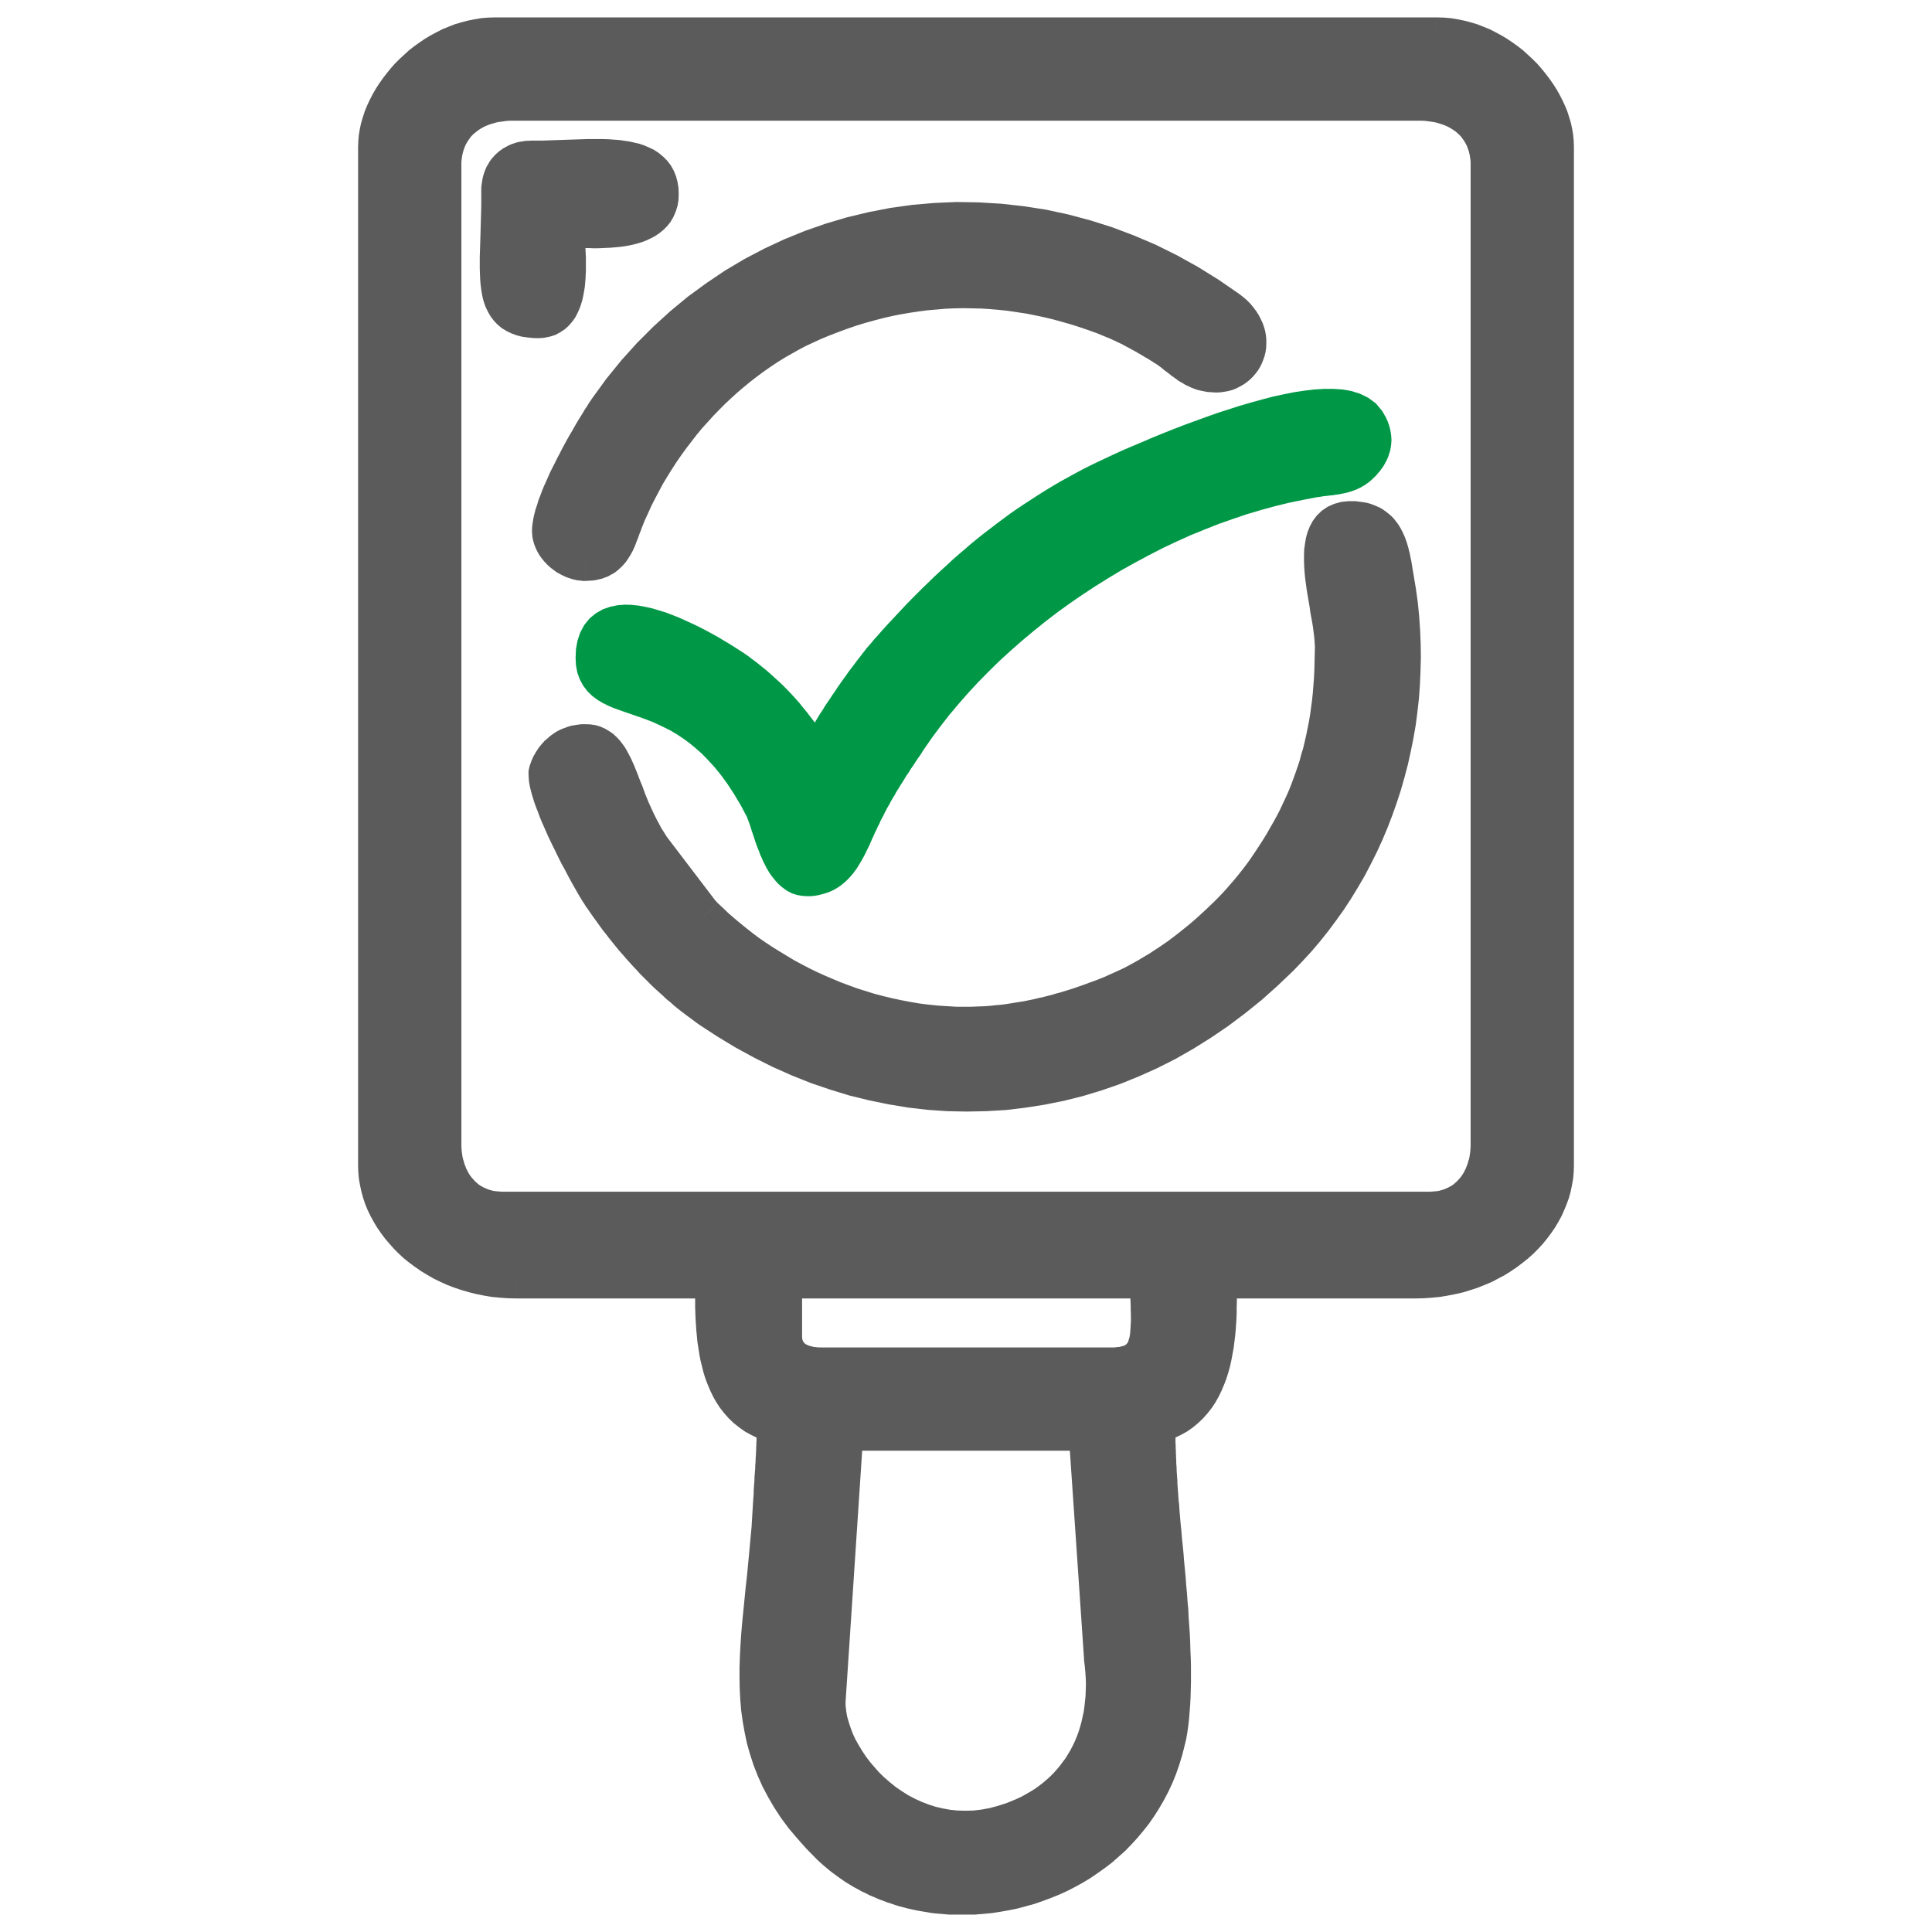
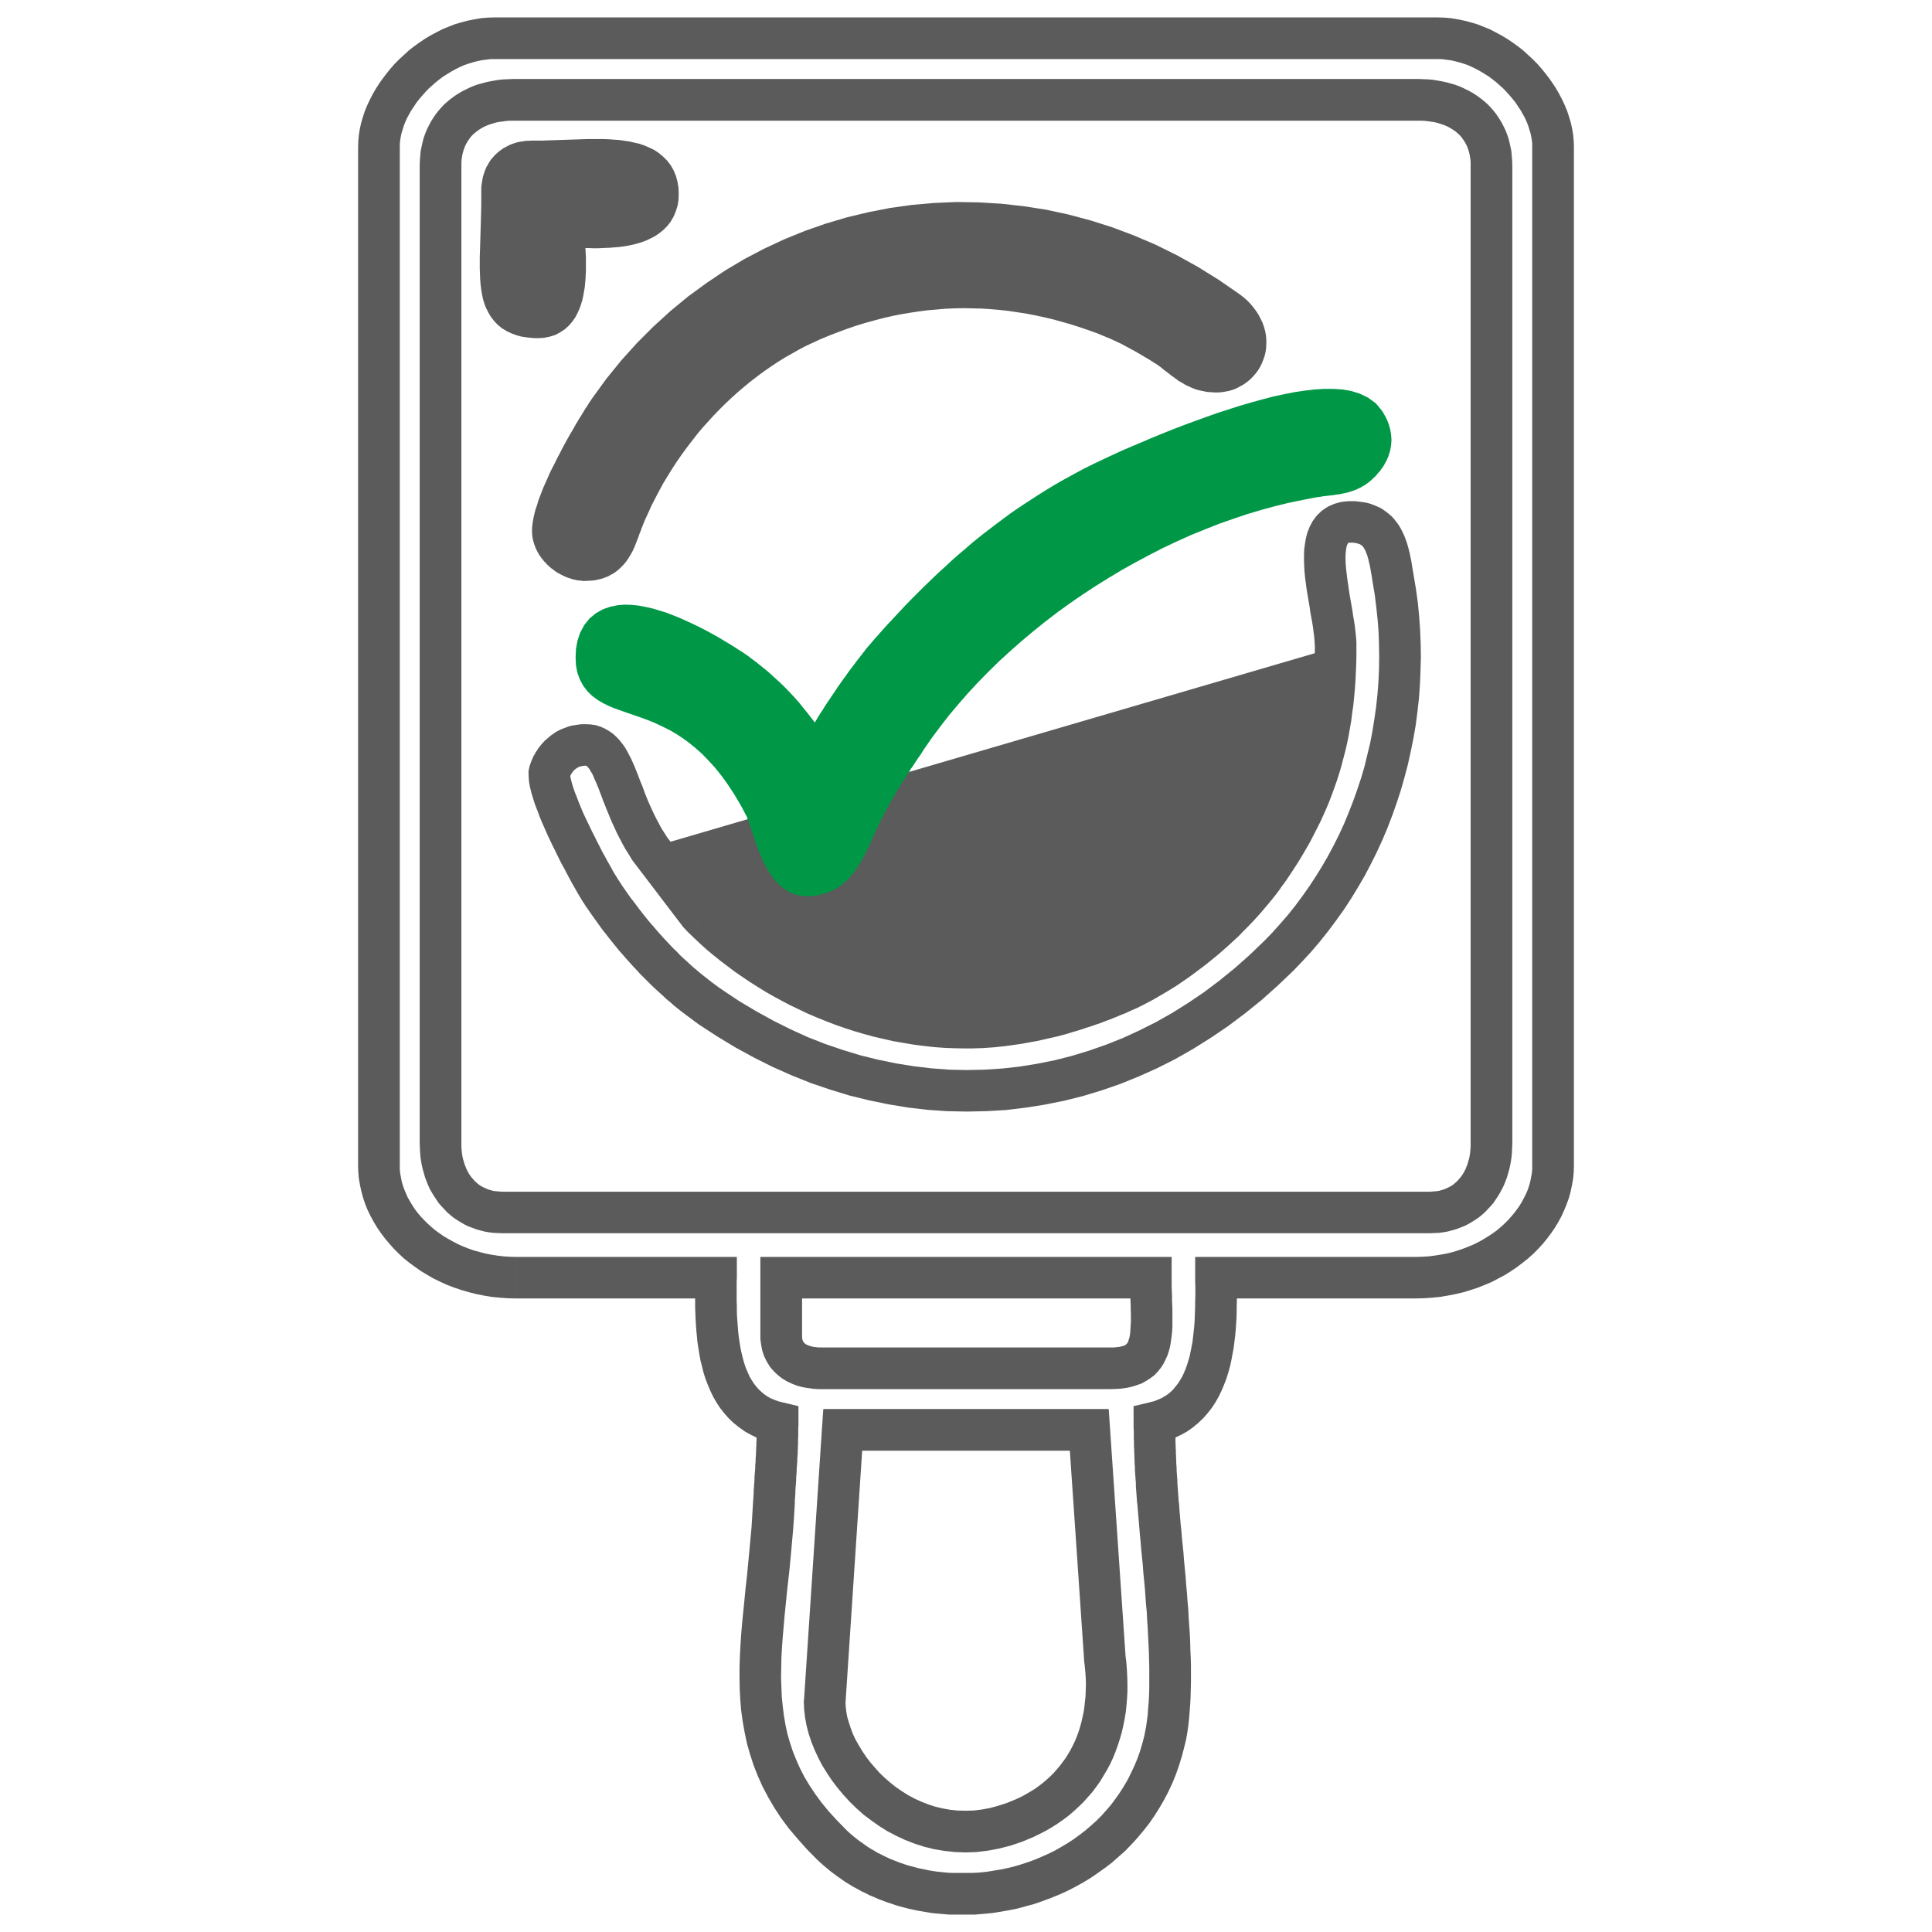
<svg xmlns="http://www.w3.org/2000/svg" xml:space="preserve" width="101mm" height="101mm" style="shape-rendering:geometricPrecision; text-rendering:geometricPrecision; image-rendering:optimizeQuality; fill-rule:evenodd; clip-rule:evenodd" viewBox="0 0 10100 10100">
  <defs>
    <style type="text/css">  .fil2 {fill:#009846} .fil0 {fill:#5B5B5B} .fil3 {fill:#009846;fill-rule:nonzero} .fil1 {fill:#5B5B5B;fill-rule:nonzero}  </style>
  </defs>
  <g id="Слой_x0020_1">
    <g id="_776173328">
      <g>
-         <path class="fil0" d="M4311 8896l95 -1421 1288 0 81 1188c53,385 -99,697 -419,842 -571,258 -1045,-255 -1045,-609zm779 1004l-122 0c-233,-13 -457,-98 -624,-260 -547,-531 -335,-1043 -298,-1786 8,-156 19,-262 19,-417 -344,-80 -322,-520 -322,-758l-1042 0c-420,0 -720,-292 -720,-587l0 -5324c0,-260 287,-568 606,-568l4926 0c319,0 606,308 606,568l0 5324c0,298 -302,587 -720,587l-1042 0c0,237 19,679 -322,758 0,147 8,286 20,435 28,353 104,926 33,1228 -118,501 -558,777 -998,800zm-1006 -2918l0 -303 1932 0c0,272 52,474 -208,474l-1516 0c-118,0 -208,-54 -208,-171zm-1781 -1004l0 -5115c0,-212 161,-341 379,-341l4736 0c218,0 379,129 379,341l0 5115c0,203 -124,360 -322,360l-4850 0c-198,0 -322,-157 -322,-360z" />
        <path id="1" class="fil1" d="M4514 7482l-94 1421 -217 -14 94 -1421 109 -102 108 116zm-217 -14l7 -102 102 0 -109 102zm1397 116l-1288 0 0 -218 1288 0 109 102 -109 116zm0 -218l102 0 7 102 -109 -102zm-27 1305l-81 -1189 217 -14 81 1188 -217 22 0 -7zm0 7l0 -4 0 -3 0 7zm-266 926l-90 -198 0 0 26 -12 24 -13 24 -14 23 -14 21 -15 21 -16 20 -17 19 -17 18 -18 17 -19 16 -19 15 -20 15 -20 13 -21 13 -22 12 -23 11 -23 10 -24 9 -24 8 -26 7 -25 6 -27 6 -27 4 -28 3 -28 3 -29 1 -30 1 -30 -1 -31 -2 -31 -3 -32 -4 -33 216 -29 5 39 3 39 2 38 1 39 0 37 -2 38 -3 36 -4 37 -6 36 -7 35 -8 35 -10 34 -11 34 -12 33 -13 32 -15 32 -16 30 -18 30 -18 30 -20 28 -21 28 -23 26 -23 26 -25 24 -26 24 -27 23 -28 21 -30 21 -30 19 -31 18 -33 17 -33 16 0 0zm-1198 -715l217 14 0 -7 1 25 3 26 5 28 8 28 10 30 11 30 14 30 17 30 18 30 20 30 22 29 24 28 25 28 27 26 29 25 30 24 31 21 33 21 34 18 35 16 36 14 37 12 38 9 39 7 39 4 41 1 42 -1 42 -5 44 -8 44 -12 46 -15 46 -19 90 198 -60 25 -60 20 -59 15 -59 11 -58 7 -57 2 -56 -2 -55 -6 -54 -9 -52 -13 -50 -16 -49 -19 -47 -22 -46 -24 -43 -27 -41 -29 -40 -30 -37 -33 -35 -34 -33 -36 -31 -37 -29 -38 -26 -39 -25 -40 -21 -40 -19 -41 -17 -42 -14 -42 -11 -42 -8 -42 -5 -43 -2 -42 1 -7zm-1 7l0 -4 1 -3 -1 7zm766 895l122 0 0 218 -122 0 -6 0 6 -218zm0 218l-3 0 -3 0 6 0zm-700 -291l152 -156 0 0 13 13 15 13 14 12 15 12 14 11 16 11 15 11 16 11 16 10 16 9 16 10 17 8 17 9 17 8 17 8 18 7 18 7 18 7 18 6 18 6 18 5 19 5 19 5 19 4 19 4 19 4 19 3 19 3 20 2 19 2 20 2 20 1 -12 218 -24 -2 -24 -2 -24 -2 -24 -3 -23 -4 -24 -4 -23 -4 -24 -5 -23 -5 -23 -6 -23 -6 -23 -7 -23 -8 -22 -7 -23 -9 -22 -8 -22 -10 -22 -9 -21 -11 -22 -10 -21 -12 -21 -11 -21 -13 -20 -12 -20 -14 -20 -14 -19 -14 -20 -15 -18 -15 -19 -16 -18 -16 -18 -17 0 0zm-331 -1869l218 10 0 0 -4 71 -5 69 -6 67 -6 67 -6 64 -7 63 -7 62 -6 61 -6 59 -5 58 -5 57 -4 55 -3 54 -1 53 -1 52 2 51 2 50 5 49 6 48 8 47 10 47 13 45 15 46 18 45 20 45 23 45 27 45 30 45 33 45 37 45 42 46 46 47 -152 156 -52 -53 -48 -54 -45 -53 -40 -54 -36 -55 -32 -55 -29 -55 -25 -56 -22 -56 -18 -56 -16 -56 -12 -57 -10 -56 -8 -57 -5 -57 -3 -58 -1 -57 0 -58 2 -58 3 -58 4 -59 5 -59 6 -60 6 -60 6 -61 7 -62 6 -63 6 -63 6 -65 6 -65 4 -66 4 -67 0 0zm103 -306l50 -212 84 106 0 15 -1 15 0 14 0 14 0 14 -1 13 0 14 0 13 -1 13 0 13 -1 13 0 13 -1 13 -1 12 0 13 -1 12 -1 13 -1 12 0 12 -1 13 -1 12 -1 13 0 13 -1 12 -1 13 -1 13 -1 13 0 14 -1 13 -1 14 -1 14 0 14 -218 -10 1 -15 1 -15 1 -14 0 -14 1 -13 1 -14 1 -13 1 -13 0 -13 1 -13 1 -12 1 -13 1 -12 0 -12 1 -12 1 -12 0 -12 1 -12 1 -12 0 -12 1 -13 0 -12 1 -12 0 -12 1 -13 0 -12 0 -13 1 -13 0 -13 0 -13 0 -14 0 -14 84 106zm50 -212l84 20 0 86 -84 -106zm-347 -543l0 -217 109 108 -1 23 0 24 0 25 0 25 0 26 1 26 0 27 1 27 2 27 2 27 2 26 3 27 4 26 4 26 5 25 6 25 6 23 7 23 8 22 9 20 9 20 11 18 11 17 12 15 12 14 14 13 14 12 16 11 17 10 19 8 21 8 23 6 -50 212 -39 -11 -38 -13 -35 -17 -33 -18 -31 -22 -29 -23 -26 -25 -23 -26 -22 -28 -19 -29 -17 -30 -15 -31 -13 -31 -12 -31 -10 -32 -8 -32 -8 -32 -6 -32 -5 -32 -5 -32 -3 -32 -3 -31 -2 -31 -2 -31 -1 -29 -1 -29 0 -29 0 -27 0 -26 0 -25 0 -24 0 -23 109 109zm0 -217l109 0 0 108 -109 -108zm-1042 0l1042 0 0 217 -1042 0 0 0 0 -217zm-829 -479l218 0 0 0 0 21 2 21 4 21 4 21 6 21 7 20 9 21 9 21 12 21 12 20 13 20 15 20 16 19 18 19 18 18 20 18 20 17 22 16 23 16 24 14 25 14 25 13 27 12 28 11 28 10 30 8 30 8 31 6 32 5 33 4 34 2 34 1 0 217 -44 -1 -43 -3 -42 -4 -42 -7 -40 -8 -40 -10 -38 -11 -38 -13 -37 -14 -35 -16 -35 -17 -33 -19 -33 -20 -30 -21 -30 -22 -29 -23 -27 -25 -25 -25 -24 -27 -23 -27 -21 -28 -20 -29 -18 -30 -17 -31 -15 -31 -13 -32 -11 -33 -9 -33 -7 -33 -6 -34 -3 -35 -1 -34 0 0zm218 -5324l0 5324 -218 0 0 -5324 0 0 218 0zm497 -677l0 218 0 0 -23 0 -24 3 -23 3 -23 5 -23 6 -23 7 -23 8 -22 10 -22 11 -22 12 -21 13 -21 13 -20 15 -20 16 -18 16 -19 17 -17 18 -16 18 -16 19 -15 19 -13 20 -13 19 -11 20 -11 20 -9 20 -8 20 -6 20 -6 19 -4 19 -3 18 -2 18 0 17 -218 0 1 -31 3 -32 5 -31 7 -32 9 -30 10 -31 12 -29 14 -30 15 -29 16 -28 18 -28 19 -27 20 -26 21 -26 22 -25 24 -24 25 -23 25 -23 27 -21 28 -20 28 -19 30 -18 30 -16 31 -16 32 -13 33 -13 34 -10 34 -9 35 -7 35 -6 36 -3 36 -1 0 0zm4926 218l-4926 0 0 -218 4926 0 0 0 0 218zm715 459l-218 0 0 0 0 -17 -2 -18 -3 -18 -4 -19 -6 -19 -6 -20 -8 -20 -9 -20 -11 -20 -11 -20 -13 -19 -13 -20 -15 -19 -16 -19 -16 -18 -17 -18 -19 -17 -18 -16 -20 -16 -20 -15 -21 -13 -21 -13 -22 -12 -22 -11 -22 -10 -23 -8 -23 -7 -23 -6 -23 -5 -23 -3 -24 -3 -23 0 0 -218 36 1 36 3 35 6 35 7 34 9 34 10 33 13 32 13 31 16 30 16 30 18 28 19 28 20 27 21 25 23 25 23 24 24 22 25 21 26 20 26 19 27 18 28 16 28 15 29 14 30 12 29 10 31 9 30 7 32 5 31 3 32 1 31 0 0zm-218 5324l0 -5324 218 0 0 5324 0 0 -218 0zm-611 696l0 -217 0 0 34 -1 34 -2 32 -4 32 -5 32 -6 30 -7 29 -9 29 -10 28 -11 26 -11 26 -13 25 -14 24 -15 23 -15 22 -16 20 -17 20 -18 18 -18 17 -19 16 -19 15 -20 14 -20 12 -20 11 -21 10 -20 9 -21 7 -21 6 -22 4 -21 4 -21 2 -21 0 -21 218 0 -1 35 -3 34 -6 34 -7 34 -9 33 -12 33 -13 32 -14 31 -17 31 -18 30 -20 29 -21 28 -23 28 -24 26 -26 26 -27 24 -29 23 -29 22 -31 21 -32 20 -34 18 -34 18 -36 15 -37 15 -37 12 -39 12 -39 9 -41 8 -41 7 -42 4 -43 3 -44 1 0 0zm-1042 -217l1042 0 0 217 -1042 0 -109 -109 109 -108zm-109 108l0 -108 109 0 -109 108zm-104 758l-218 0 84 -106 23 -6 21 -8 18 -8 17 -10 16 -10 14 -12 14 -13 12 -15 12 -15 11 -17 11 -18 9 -19 9 -21 8 -22 7 -23 7 -23 5 -25 5 -25 5 -26 3 -26 3 -27 3 -27 2 -27 1 -27 1 -26 1 -27 0 -26 1 -26 0 -25 0 -25 -1 -24 0 -23 218 0 0 23 0 24 0 25 0 26 0 28 -1 28 0 29 -1 30 -2 30 -2 31 -3 31 -4 32 -4 32 -6 32 -6 32 -7 32 -9 32 -10 32 -12 31 -13 31 -15 31 -17 30 -19 29 -22 28 -23 26 -26 25 -29 24 -30 21 -33 18 -36 17 -37 13 -39 11 84 -106zm-218 0l0 -86 84 -20 -84 106zm238 426l-217 18 0 0 -1 -15 -2 -14 -1 -14 -1 -14 -1 -13 -1 -14 -1 -14 -1 -14 0 -14 -1 -14 -1 -13 -1 -14 -1 -14 -1 -14 0 -13 -1 -14 -1 -14 0 -13 -1 -14 0 -14 -1 -14 0 -14 -1 -13 0 -14 0 -14 -1 -14 0 -14 0 -14 0 -14 -1 -14 0 -14 0 -14 218 0 0 13 0 14 0 13 0 13 0 14 1 13 0 13 0 13 1 13 0 14 1 13 0 13 1 13 0 13 1 13 0 13 1 14 1 13 0 13 1 13 1 13 1 14 1 13 0 13 1 14 1 13 1 14 1 13 1 14 1 14 1 13 2 14 0 0zm29 1262l-211 -50 0 0 5 -25 5 -27 4 -29 4 -30 2 -32 3 -34 2 -35 1 -35 0 -37 0 -38 0 -39 -1 -39 -1 -40 -2 -41 -2 -41 -2 -41 -3 -42 -2 -42 -4 -41 -3 -42 -3 -42 -4 -41 -4 -41 -3 -41 -4 -40 -4 -39 -3 -39 -4 -38 -3 -38 -3 -36 -3 -35 -3 -34 217 -18 2 33 3 35 3 36 4 37 3 38 4 38 4 40 3 40 4 41 4 42 3 42 4 42 3 43 4 43 2 43 3 43 3 43 2 42 1 43 2 42 1 42 0 41 0 41 -1 40 -1 39 -2 39 -3 38 -3 37 -4 36 -5 35 -6 35 -8 33 0 0zm-1103 884l0 -218 -5 0 37 -2 37 -4 37 -6 37 -6 37 -8 37 -9 36 -11 36 -12 35 -13 35 -15 34 -15 34 -17 33 -19 32 -19 32 -21 30 -22 30 -23 29 -25 28 -25 27 -27 25 -28 25 -29 23 -31 22 -31 21 -33 20 -34 18 -36 17 -36 16 -38 14 -39 12 -40 11 -42 211 50 -13 51 -15 49 -17 49 -19 47 -21 45 -23 44 -25 43 -26 41 -27 39 -30 38 -30 36 -32 35 -33 34 -35 31 -35 31 -37 28 -38 27 -38 26 -40 24 -40 22 -41 21 -42 19 -42 17 -43 16 -43 15 -44 12 -44 12 -44 9 -45 8 -45 7 -45 4 -45 4 -6 0zm6 0l-3 0 -3 0 6 0zm-903 -3330l0 303 -218 0 0 -303 109 -108 109 108zm-218 0l0 -108 109 0 -109 108zm2041 109l-1932 0 0 -217 1932 0 109 108 -109 109zm0 -217l109 0 0 108 -109 -108zm-208 691l0 -218 0 0 18 0 15 -2 13 -1 10 -3 9 -2 6 -2 4 -3 3 -2 2 -2 2 -2 2 -2 2 -3 3 -4 2 -6 2 -8 3 -8 2 -11 2 -12 1 -14 1 -15 1 -16 1 -18 0 -19 0 -19 -1 -21 0 -22 -1 -23 -1 -23 0 -24 -1 -25 0 -26 -1 -27 218 0 0 24 0 24 1 24 1 24 0 23 1 23 1 23 0 23 0 22 0 22 0 22 -1 22 -2 22 -3 22 -3 22 -4 22 -6 22 -7 21 -10 22 -11 22 -13 20 -16 20 -18 19 -21 16 -22 14 -23 13 -25 9 -25 8 -27 6 -27 4 -28 2 -29 1 0 0zm-1516 -218l1516 0 0 218 -1516 0 0 0 0 -218zm-317 -62l218 0 0 0 0 6 0 5 1 4 0 3 1 4 1 2 1 3 1 2 1 2 1 2 1 1 1 2 2 2 1 1 2 2 2 1 2 2 3 2 3 2 4 1 4 2 4 2 5 1 5 2 5 1 6 1 6 2 7 0 7 1 7 1 7 0 8 0 0 218 -14 0 -14 -1 -14 -1 -14 -2 -14 -2 -14 -2 -14 -3 -13 -3 -14 -4 -13 -5 -13 -5 -13 -6 -13 -6 -13 -8 -12 -7 -12 -9 -11 -9 -11 -10 -11 -11 -10 -11 -10 -12 -8 -13 -8 -13 -7 -14 -7 -14 -5 -15 -5 -15 -3 -15 -3 -16 -2 -15 -2 -16 0 -17 0 0zm-1563 -6119l0 5115 -218 0 0 -5115 0 0 218 0zm270 -450l0 218 0 0 -16 0 -16 1 -16 2 -14 2 -15 2 -14 3 -13 4 -13 4 -12 4 -12 5 -11 5 -11 6 -10 6 -9 6 -9 7 -9 7 -8 7 -8 8 -7 8 -6 9 -6 8 -6 10 -5 9 -5 10 -4 11 -4 11 -3 11 -3 12 -2 13 -2 13 -1 14 0 14 -218 0 1 -25 2 -24 2 -24 5 -24 5 -23 6 -23 8 -22 9 -22 10 -20 11 -21 12 -19 13 -19 14 -18 15 -17 15 -16 17 -15 17 -14 19 -14 18 -12 20 -12 20 -10 20 -10 21 -9 22 -8 22 -6 22 -6 23 -5 23 -4 24 -4 23 -2 24 -1 25 -1 0 0zm4736 218l-4736 0 0 -218 4736 0 0 0 0 218zm488 232l-218 0 0 0 0 -14 -1 -14 -2 -13 -2 -13 -3 -12 -3 -11 -4 -11 -4 -11 -5 -10 -5 -9 -6 -10 -6 -8 -6 -9 -7 -8 -8 -8 -8 -7 -8 -7 -10 -7 -9 -6 -10 -6 -11 -6 -11 -5 -12 -5 -12 -4 -13 -4 -13 -4 -14 -3 -15 -2 -14 -2 -16 -2 -16 -1 -16 0 0 -218 25 1 24 1 23 2 24 4 23 4 23 5 22 6 22 6 22 8 21 9 20 10 20 10 20 12 18 12 19 14 17 14 17 15 15 16 15 17 14 18 13 19 12 19 11 21 10 20 9 22 8 22 6 23 5 23 5 24 2 24 2 24 1 25 0 0zm-218 5115l0 -5115 218 0 0 5115 0 0 -218 0zm-213 469l0 -217 0 0 13 -1 12 -1 12 -1 12 -2 10 -3 11 -3 10 -4 9 -4 9 -4 9 -5 9 -5 8 -6 7 -6 8 -7 7 -7 7 -8 7 -8 6 -8 6 -9 6 -10 5 -10 5 -10 4 -11 5 -12 3 -12 4 -12 3 -13 2 -13 2 -14 1 -14 1 -14 0 -15 218 0 -1 23 -1 23 -2 23 -3 22 -4 22 -5 22 -6 21 -6 21 -8 21 -8 20 -10 20 -10 19 -11 18 -12 18 -12 18 -14 16 -15 16 -15 16 -16 14 -17 14 -18 12 -19 12 -19 11 -20 10 -21 8 -21 8 -22 6 -22 6 -23 4 -23 3 -23 1 -24 1 0 0zm-4850 -217l4850 0 0 217 -4850 0 0 0 0 -217zm-431 -252l218 0 0 0 0 15 1 14 1 14 2 14 2 13 3 13 4 12 3 12 5 12 4 11 5 10 5 10 6 10 6 9 6 8 7 8 7 8 7 7 8 7 7 6 8 6 9 5 9 5 9 4 9 4 10 4 11 3 10 3 12 2 12 1 12 1 13 1 0 217 -24 -1 -23 -1 -23 -3 -23 -4 -22 -6 -22 -6 -21 -8 -21 -8 -20 -10 -19 -11 -19 -12 -18 -12 -17 -14 -16 -14 -15 -16 -15 -16 -14 -16 -12 -18 -12 -18 -11 -18 -11 -19 -9 -20 -8 -20 -8 -21 -6 -21 -6 -21 -5 -22 -4 -22 -3 -22 -2 -23 -1 -23 -1 -23 0 0z" />
      </g>
      <g>
-         <path class="fil0" d="M6982 3383c0,468 -108,812 -352,1163 -187,270 -495,525 -789,650 -214,92 -495,176 -791,176 -560,0 -1069,-269 -1376,-576 -4,-3 -15,-15 -18,-19l-262 -344c-174,-264 -170,-539 -333,-539 -141,0 -190,131 -190,152 0,132 215,531 281,629 148,222 343,439 564,591 965,665 2132,567 2968,-268 497,-496 730,-1240 599,-1973 -22,-128 -35,-270 -177,-293 -313,-51 -124,432 -124,651z" />
+         <path class="fil0" d="M6982 3383c0,468 -108,812 -352,1163 -187,270 -495,525 -789,650 -214,92 -495,176 -791,176 -560,0 -1069,-269 -1376,-576 -4,-3 -15,-15 -18,-19l-262 -344z" />
        <path id="1" class="fil1" d="M6720 4608l-179 -124 0 0 21 -31 21 -32 20 -31 19 -31 18 -32 18 -31 17 -31 16 -31 15 -32 15 -32 14 -31 13 -32 12 -32 12 -33 11 -32 11 -33 9 -34 10 -33 8 -34 8 -35 7 -35 7 -35 6 -36 5 -37 5 -37 4 -38 3 -38 3 -39 2 -40 1 -40 1 -41 1 -42 217 0 0 45 -1 44 -2 44 -2 44 -3 42 -4 43 -4 41 -6 41 -5 41 -7 40 -7 40 -8 39 -9 39 -10 38 -10 39 -11 37 -12 38 -13 37 -13 36 -14 37 -15 36 -16 36 -16 35 -18 36 -18 35 -18 35 -20 35 -20 34 -21 35 -22 34 -23 35 -23 34 0 0zm-837 689l-85 -201 0 0 25 -11 26 -12 26 -12 26 -14 26 -14 25 -14 26 -16 26 -15 26 -17 26 -17 25 -17 26 -18 25 -19 25 -19 25 -20 25 -20 24 -20 24 -21 23 -21 23 -21 23 -22 23 -22 22 -22 21 -22 21 -23 20 -23 20 -23 19 -23 19 -24 18 -23 17 -23 17 -24 179 124 -20 27 -19 27 -21 27 -21 26 -22 26 -22 26 -23 26 -23 25 -24 25 -25 25 -24 25 -26 24 -26 24 -26 23 -26 23 -27 22 -27 22 -28 22 -28 21 -28 21 -28 20 -29 20 -28 19 -29 18 -30 18 -29 17 -29 17 -30 16 -29 15 -30 15 -30 13 -30 14 0 0zm-833 184l0 -218 0 0 26 0 26 -1 25 -1 26 -1 25 -2 26 -3 25 -2 25 -3 25 -4 25 -4 25 -4 25 -4 24 -5 25 -5 24 -6 24 -5 23 -6 24 -6 23 -7 23 -6 23 -7 22 -7 23 -7 22 -8 21 -7 22 -8 21 -8 20 -7 21 -8 20 -8 20 -8 19 -9 85 201 -21 8 -21 9 -22 9 -23 9 -22 8 -23 9 -24 8 -23 8 -25 8 -24 8 -25 8 -25 7 -25 8 -26 7 -26 7 -26 6 -27 6 -26 6 -27 6 -28 5 -27 5 -28 5 -28 4 -28 4 -29 4 -28 3 -29 3 -29 2 -29 2 -30 1 -29 1 -30 0 0 0zm-1453 -608l154 -153 0 0 28 26 28 27 30 26 31 26 32 26 33 26 33 25 35 24 36 24 37 23 38 23 38 23 39 21 40 21 41 20 42 19 42 18 43 18 43 16 44 16 45 14 45 14 46 12 46 11 47 10 47 9 47 8 48 6 49 5 48 3 49 3 49 0 0 218 -56 -1 -55 -2 -55 -4 -54 -6 -54 -7 -53 -9 -53 -9 -52 -12 -52 -12 -51 -14 -51 -15 -49 -16 -49 -17 -49 -19 -47 -19 -47 -20 -46 -22 -46 -22 -44 -23 -44 -24 -42 -24 -42 -26 -41 -26 -40 -27 -39 -27 -37 -28 -37 -28 -36 -29 -35 -29 -33 -30 -32 -30 -32 -31 0 0zm-28 -30l173 -132 -6 -7 0 0 0 0 1 0 0 1 0 0 1 1 0 0 1 1 0 0 1 1 0 0 1 1 0 0 1 1 1 1 0 0 1 1 1 1 0 1 1 0 0 1 1 1 1 0 0 0 1 1 0 1 1 0 0 1 1 0 -1 0 1 0 0 1 -154 153 0 0 -1 0 -1 -2 -1 -1 0 0 -1 0 0 -1 0 0 -2 -2 0 0 -1 -1 -1 -1 0 0 -1 -1 -1 -1 0 -1 -2 -1 0 -1 -1 0 0 -1 -1 -1 -1 -1 -1 0 0 -1 -1 -1 -1 0 0 -1 -1 -1 -1 0 0 -1 -1 0 0 -1 -7 -8zm7 8l-4 -4 -3 -4 7 8zm-96 -484l262 344 -173 132 -262 -344 -4 -6 177 -126zm-173 132l-2 -3 -2 -3 4 6zm-246 -496l0 -217 0 0 26 1 27 4 26 8 24 11 22 13 20 14 18 17 16 17 14 18 13 18 11 19 10 19 10 19 9 20 9 20 8 20 8 20 8 21 8 21 9 21 8 22 8 22 9 22 9 22 10 22 10 22 11 23 11 22 12 22 12 23 14 22 14 22 -182 120 -17 -28 -17 -27 -15 -27 -14 -27 -14 -27 -12 -26 -12 -26 -11 -25 -10 -25 -10 -24 -9 -23 -9 -22 -8 -22 -8 -21 -7 -19 -8 -19 -7 -17 -7 -15 -6 -15 -6 -13 -7 -11 -5 -9 -5 -8 -5 -5 -3 -4 -3 -3 -2 -1 0 0 -1 0 0 -1 -1 0 -3 0 0 0zm-81 43l-217 0 0 0 0 -15 2 -10 2 -9 2 -9 3 -8 3 -8 3 -9 4 -9 4 -9 4 -9 6 -9 5 -10 7 -10 6 -10 8 -10 8 -10 9 -10 9 -10 11 -9 11 -10 11 -9 13 -9 13 -9 15 -8 15 -7 16 -6 16 -6 17 -5 18 -3 19 -3 18 -2 20 0 0 217 -7 0 -6 1 -5 1 -5 1 -5 1 -4 1 -4 2 -4 2 -3 2 -3 2 -4 2 -3 3 -3 2 -3 3 -3 3 -3 3 -2 4 -3 3 -2 3 -2 4 -2 3 -2 3 -1 3 -2 3 -1 2 0 2 -1 1 0 1 0 -1 1 -2 1 -5 0 -10 0 0zm262 568l-181 122 0 0 -7 -12 -9 -13 -9 -15 -9 -15 -10 -17 -10 -18 -11 -19 -11 -20 -12 -22 -11 -21 -12 -23 -13 -23 -12 -24 -12 -24 -12 -25 -12 -24 -12 -25 -12 -25 -11 -25 -11 -25 -11 -25 -10 -24 -9 -25 -9 -23 -9 -24 -7 -22 -7 -23 -6 -22 -5 -21 -4 -22 -2 -21 -1 -23 217 0 0 4 1 7 2 10 3 13 4 15 5 17 6 18 7 19 8 20 8 21 9 22 9 22 10 23 11 23 11 23 11 23 11 23 12 23 11 23 12 23 11 22 11 21 12 21 10 19 11 19 10 18 9 17 9 15 9 14 7 12 7 10 5 8 0 0zm536 562l-124 180 0 0 -22 -16 -21 -16 -22 -16 -21 -16 -22 -17 -21 -17 -20 -18 -21 -17 -20 -19 -20 -18 -20 -18 -20 -19 -19 -19 -20 -20 -19 -19 -18 -20 -19 -20 -18 -20 -18 -20 -18 -21 -18 -20 -17 -21 -17 -21 -17 -21 -16 -21 -17 -21 -16 -22 -15 -21 -16 -22 -15 -21 -15 -22 -15 -21 181 -122 13 20 14 20 14 20 14 20 15 19 15 20 15 20 15 19 15 19 16 20 16 19 16 18 16 19 17 19 16 18 17 18 17 18 17 18 18 17 17 18 18 17 18 16 18 17 18 16 19 16 18 15 19 15 19 15 19 15 19 14 19 14 19 13 0 0zm2829 -255l154 154 0 0 -83 79 -84 75 -87 70 -88 66 -90 61 -91 57 -93 53 -95 48 -96 43 -96 39 -98 34 -99 30 -100 25 -100 20 -102 16 -101 12 -102 6 -102 2 -103 -2 -102 -7 -103 -12 -102 -17 -102 -21 -102 -25 -101 -31 -100 -34 -100 -40 -99 -44 -98 -49 -97 -53 -96 -58 -95 -62 124 -180 87 58 89 53 89 49 90 45 90 41 92 36 91 31 92 28 93 23 92 19 93 15 93 11 92 7 93 2 92 -2 93 -6 91 -10 92 -15 91 -18 90 -23 89 -27 89 -31 88 -35 87 -40 86 -43 85 -48 83 -52 83 -56 81 -61 79 -64 78 -69 76 -73 0 0zm569 -1877l214 -38 0 0 12 72 10 72 7 72 5 72 3 72 1 71 -2 72 -3 71 -5 70 -8 71 -9 70 -12 69 -14 69 -15 68 -18 68 -19 67 -22 67 -23 65 -25 65 -27 64 -29 63 -31 62 -32 61 -35 60 -36 59 -38 58 -40 56 -41 55 -43 54 -45 53 -47 51 -48 50 -154 -154 44 -45 41 -46 41 -47 39 -49 37 -50 36 -51 34 -52 33 -53 31 -54 30 -56 28 -56 26 -57 24 -58 23 -59 21 -59 20 -60 18 -61 15 -62 15 -62 12 -63 10 -63 9 -63 7 -64 5 -65 3 -65 1 -64 -1 -66 -2 -65 -5 -65 -7 -66 -8 -65 -11 -66 0 0zm-87 -205l35 -214 0 0 19 3 19 5 19 7 17 7 18 8 16 10 15 11 14 11 14 12 12 13 11 14 10 13 9 14 8 14 7 14 7 15 6 14 5 14 5 14 4 14 4 14 3 13 4 14 2 13 3 13 3 14 2 12 2 13 2 12 2 13 2 11 2 12 -214 38 -2 -12 -2 -13 -2 -12 -2 -12 -2 -11 -2 -12 -2 -10 -2 -11 -3 -10 -2 -10 -2 -9 -3 -9 -2 -9 -3 -7 -3 -8 -2 -6 -3 -6 -3 -5 -3 -5 -2 -4 -3 -4 -2 -3 -2 -2 -3 -2 -2 -2 -3 -2 -2 -1 -3 -2 -4 -1 -5 -2 -5 -1 -6 -2 0 0zm2 544l-217 0 0 0 -1 -16 -1 -19 -2 -21 -3 -23 -3 -24 -4 -26 -5 -26 -5 -28 -4 -29 -5 -29 -5 -29 -5 -30 -4 -30 -4 -30 -3 -30 -2 -30 -1 -31 0 -30 1 -30 4 -29 5 -30 8 -30 12 -30 16 -30 21 -28 26 -25 31 -21 34 -15 36 -10 37 -4 37 0 39 5 -35 214 -18 -2 -12 0 -8 1 -4 1 -1 0 1 0 0 0 -1 1 -1 4 -3 6 -3 10 -2 13 -2 16 -1 18 0 21 1 22 2 24 3 25 3 26 4 26 4 28 4 28 5 28 5 28 5 29 4 28 5 28 4 27 3 28 3 27 2 26 0 27 0 0z" />
      </g>
      <g>
        <path class="fil2" d="M4273 3970c-63,-46 -134,-234 -411,-441 -112,-84 -744,-481 -744,-89 0,289 509,39 884,782 39,77 87,354 214,354 166,0 202,-155 291,-334 74,-150 147,-257 236,-390 446,-666 1314,-1227 2125,-1360 108,-17 178,-10 244,-79 59,-61 71,-130 23,-205 -154,-236 -1181,216 -1422,341 -424,220 -739,505 -1046,848 -132,147 -304,403 -394,573z" />
        <path id="1" class="fil3" d="M3797 3616l130 -174 0 0 27 20 26 21 25 20 23 20 23 21 21 19 21 20 19 19 18 19 18 19 16 18 16 18 14 18 14 17 14 17 12 16 12 15 11 15 10 14 10 13 9 13 8 12 8 11 7 10 7 9 6 7 5 7 4 6 4 3 2 3 1 1 0 -1 -129 176 -13 -10 -11 -10 -10 -11 -9 -10 -8 -10 -9 -11 -8 -10 -8 -11 -8 -11 -8 -12 -8 -12 -9 -12 -9 -12 -9 -13 -10 -14 -11 -13 -10 -14 -12 -14 -12 -15 -12 -15 -14 -15 -14 -16 -15 -16 -15 -16 -17 -17 -17 -17 -19 -17 -19 -17 -20 -17 -22 -18 -22 -18 -24 -18 0 0zm-571 -176l-217 0 0 0 2 -47 8 -44 14 -42 21 -39 28 -35 33 -27 37 -21 38 -13 38 -8 37 -3 37 1 37 4 37 7 36 8 36 11 36 11 36 14 35 14 35 16 35 16 33 16 33 17 31 17 31 17 28 17 27 16 26 16 23 15 21 13 19 13 16 11 14 11 -130 174 -10 -7 -13 -10 -16 -11 -19 -12 -21 -13 -23 -14 -24 -15 -26 -15 -28 -15 -28 -16 -29 -15 -30 -14 -30 -14 -29 -13 -30 -13 -29 -10 -28 -10 -27 -7 -26 -6 -23 -5 -20 -2 -18 0 -13 1 -10 2 -6 2 -3 1 -1 1 -1 2 -3 4 -3 10 -2 15 -2 23 0 0zm873 734l-194 97 0 0 -33 -62 -34 -57 -34 -52 -34 -47 -34 -42 -34 -37 -33 -34 -34 -30 -33 -27 -33 -24 -32 -21 -32 -19 -32 -16 -31 -15 -31 -14 -31 -12 -30 -11 -29 -10 -29 -10 -29 -10 -28 -10 -28 -10 -28 -12 -28 -14 -27 -16 -27 -20 -25 -24 -23 -30 -18 -33 -13 -36 -7 -38 -2 -38 217 0 1 12 1 8 2 4 1 2 2 3 4 3 7 5 11 7 14 7 19 8 21 8 25 9 28 9 30 10 32 12 34 12 36 15 38 16 39 18 39 21 41 24 42 27 41 31 42 33 42 38 42 42 42 46 41 51 40 56 40 60 38 66 38 71 0 0zm117 294l0 217 0 0 -26 -2 -26 -5 -24 -8 -22 -11 -19 -13 -18 -14 -15 -14 -14 -16 -13 -16 -12 -16 -10 -16 -10 -17 -8 -16 -9 -17 -7 -17 -8 -17 -6 -17 -7 -17 -6 -16 -6 -16 -5 -16 -5 -15 -5 -15 -5 -14 -4 -14 -4 -12 -4 -12 -4 -10 -3 -9 -3 -7 -2 -6 -1 -3 194 -97 6 12 5 12 5 13 5 12 4 13 4 13 5 14 4 13 5 14 4 14 5 14 5 14 5 14 5 14 5 13 5 13 5 13 6 12 5 11 6 10 5 9 5 8 5 7 4 5 4 4 3 3 1 1 1 1 -1 -1 -3 -1 -3 0 -3 0 0 0zm193 -275l195 97 0 0 -7 16 -8 15 -7 16 -8 16 -7 16 -7 15 -7 16 -7 16 -7 15 -8 16 -7 15 -8 15 -8 15 -9 15 -9 15 -9 15 -10 14 -11 15 -12 14 -12 13 -13 13 -15 13 -15 12 -17 11 -17 10 -19 9 -19 7 -20 6 -20 5 -21 4 -22 2 -22 0 0 -217 9 -1 7 0 7 -1 5 -2 5 -1 5 -2 4 -2 4 -2 4 -3 4 -3 5 -4 4 -4 5 -6 5 -6 5 -7 6 -8 5 -9 6 -9 6 -11 6 -11 6 -12 7 -13 6 -13 6 -14 7 -15 7 -15 7 -16 8 -16 7 -16 8 -17 9 -18 8 -18 0 0zm243 -401l181 121 0 0 -8 12 -8 13 -8 12 -8 11 -8 12 -8 12 -7 11 -8 12 -8 11 -7 12 -7 11 -8 11 -7 11 -7 12 -7 11 -7 11 -7 11 -7 12 -7 11 -7 11 -6 12 -7 11 -7 12 -7 12 -6 12 -7 12 -7 12 -6 12 -7 13 -6 13 -7 13 -7 13 -195 -97 8 -14 7 -15 7 -14 8 -14 7 -13 7 -14 8 -13 7 -13 7 -13 8 -13 7 -12 7 -13 8 -12 7 -13 8 -12 7 -12 8 -12 7 -12 8 -12 8 -12 7 -12 8 -11 8 -12 7 -12 8 -12 8 -12 8 -11 8 -12 8 -12 8 -13 8 -12 8 -12 0 0zm2199 -1407l35 214 0 0 -73 14 -73 15 -74 18 -73 20 -74 22 -74 25 -74 26 -73 29 -74 30 -73 33 -72 34 -72 37 -71 38 -70 39 -70 42 -69 43 -67 44 -67 46 -65 47 -64 49 -62 50 -61 51 -59 52 -58 53 -56 55 -54 55 -52 56 -50 57 -48 57 -46 59 -44 59 -41 59 -181 -121 45 -65 48 -64 49 -63 52 -63 54 -61 56 -60 58 -60 60 -58 62 -57 63 -55 65 -55 67 -53 68 -51 69 -51 70 -48 72 -47 73 -46 74 -44 74 -42 76 -40 76 -39 77 -37 78 -34 78 -33 79 -30 79 -29 79 -26 80 -24 79 -22 80 -19 79 -17 80 -14 0 0zm183 -47l157 151 0 0 -10 9 -9 9 -9 8 -10 8 -10 7 -10 7 -11 6 -10 6 -11 5 -10 5 -11 4 -10 4 -10 3 -10 3 -11 3 -9 2 -10 2 -10 2 -9 2 -9 1 -9 1 -9 2 -9 1 -9 1 -9 1 -9 1 -8 1 -9 1 -9 1 -8 2 -9 1 -9 1 -35 -214 11 -2 11 -2 10 -1 10 -1 9 -2 10 -1 9 -1 8 -1 8 -1 8 -1 7 -1 7 -1 6 -1 6 -1 6 -1 5 -1 4 -1 5 -1 4 -2 4 -1 3 -1 3 -1 3 -2 3 -1 2 -2 3 -1 3 -2 3 -2 2 -2 3 -3 3 -3 4 -3 0 0zm10 -70l182 -119 0 0 6 10 6 11 6 10 5 11 5 11 4 11 4 11 3 11 3 12 2 12 2 11 1 12 1 12 0 12 -1 12 -1 12 -2 11 -2 12 -3 11 -4 11 -3 11 -5 11 -4 10 -6 10 -5 10 -6 10 -6 9 -7 9 -6 9 -8 8 -7 9 -7 8 -157 -151 3 -3 3 -4 3 -3 2 -3 2 -3 2 -2 1 -3 1 -2 2 -2 0 -2 1 -2 1 -2 0 -1 0 -1 1 -2 0 -1 0 -1 0 -1 0 -1 0 -1 0 -2 0 -1 -1 -2 0 -2 -1 -2 0 -2 -2 -3 -1 -3 -1 -3 -2 -3 -2 -4 -2 -3 0 0zm-1281 377l-100 -193 0 0 26 -13 30 -15 34 -16 38 -18 41 -19 44 -20 47 -20 50 -21 51 -22 54 -22 55 -22 57 -22 57 -21 58 -21 59 -21 59 -19 59 -19 59 -17 58 -16 57 -15 56 -12 55 -11 53 -8 52 -6 50 -3 49 0 47 3 46 8 45 14 43 21 41 30 33 40 -182 119 -1 -1 -3 -2 -9 -4 -16 -5 -23 -4 -28 -2 -34 0 -38 3 -42 5 -46 7 -48 9 -50 11 -52 13 -54 15 -54 16 -56 18 -56 18 -56 20 -56 20 -55 21 -54 21 -54 21 -51 21 -50 21 -48 20 -45 20 -43 19 -39 18 -36 17 -33 16 -28 14 -23 11 0 0zm-1015 825l-162 -145 0 0 29 -33 29 -32 30 -32 29 -31 30 -32 30 -31 30 -30 31 -31 30 -29 31 -30 31 -29 32 -29 31 -29 32 -28 33 -28 32 -28 33 -27 34 -27 34 -26 34 -26 35 -26 35 -26 36 -25 36 -24 37 -24 37 -24 38 -24 38 -23 39 -23 40 -22 40 -22 41 -22 100 193 -38 21 -38 20 -36 21 -37 21 -35 22 -36 22 -34 22 -35 22 -33 23 -34 24 -33 24 -32 24 -32 24 -32 25 -31 25 -31 26 -31 25 -31 27 -30 26 -30 27 -30 28 -29 28 -29 28 -30 28 -28 29 -29 29 -29 30 -29 30 -28 30 -29 31 -28 31 -28 32 0 0zm-539 588l129 -176 -161 37 9 -17 10 -18 10 -17 10 -19 11 -18 11 -19 12 -19 12 -19 12 -20 12 -20 13 -19 12 -20 13 -20 14 -20 13 -20 14 -20 13 -20 14 -20 14 -20 14 -19 14 -20 14 -19 14 -18 14 -19 14 -18 14 -18 14 -18 13 -17 14 -16 14 -16 13 -16 14 -15 162 145 -12 13 -12 14 -12 14 -12 15 -13 15 -12 16 -13 17 -13 17 -13 17 -13 18 -13 18 -13 18 -14 18 -13 19 -13 18 -13 19 -13 19 -12 19 -13 19 -12 19 -12 19 -12 19 -12 18 -11 18 -11 18 -11 18 -10 18 -10 17 -10 17 -9 16 -8 16 -9 15 -160 37zm160 -37l-58 111 -102 -74 160 -37z" />
      </g>
      <g>
        <path class="fil0" d="M2890 2777c0,74 86,151 171,151 132,0 153,-108 192,-206 179,-454 549,-857 996,-1050 520,-224 1053,-224 1575,-11 93,38 171,84 260,138 98,60 153,144 273,144 146,0 234,-190 55,-320 -1072,-779 -2492,-537 -3226,521 -75,108 -296,484 -296,633z" />
        <path id="1" class="fil1" d="M3061 2819l0 218 0 0 -14 0 -14 -2 -13 -1 -14 -3 -13 -3 -12 -4 -13 -4 -12 -5 -11 -5 -12 -6 -11 -6 -11 -6 -10 -7 -10 -8 -10 -7 -9 -8 -10 -9 -8 -9 -9 -9 -8 -10 -8 -10 -7 -10 -7 -11 -6 -11 -6 -12 -5 -12 -5 -13 -4 -13 -3 -13 -3 -14 -1 -15 -1 -14 218 0 0 -1 0 0 0 0 0 0 0 1 1 1 0 1 1 2 1 2 2 2 1 2 2 2 2 3 2 2 3 3 2 2 3 3 3 2 3 2 3 2 3 2 3 2 3 1 4 2 3 1 3 1 2 1 3 0 2 1 3 0 2 0 2 0 0 0zm91 -136l202 79 0 0 -3 9 -3 8 -4 9 -3 9 -3 9 -4 10 -4 10 -4 10 -4 11 -4 10 -5 11 -5 11 -6 11 -6 11 -7 11 -7 11 -8 12 -9 11 -10 11 -10 10 -12 11 -12 10 -13 9 -15 8 -14 8 -16 6 -16 6 -17 4 -17 4 -17 2 -18 1 -17 1 0 -218 6 0 5 0 5 -1 3 -1 3 0 3 -1 1 -1 2 -1 1 0 2 -1 1 -1 1 -2 2 -1 2 -3 2 -2 2 -3 3 -4 2 -4 3 -5 3 -6 2 -5 3 -7 3 -7 3 -7 3 -8 3 -8 4 -9 3 -9 3 -10 4 -9 4 -10 4 -10 0 0zm1054 -1111l86 200 0 0 -39 18 -39 18 -38 20 -37 21 -37 21 -37 23 -36 24 -36 25 -35 26 -35 27 -34 28 -33 28 -33 30 -32 30 -31 31 -31 32 -29 32 -30 33 -28 34 -27 35 -27 35 -26 36 -25 36 -24 37 -23 37 -23 38 -21 39 -20 38 -20 39 -18 40 -18 39 -16 40 -202 -79 18 -45 20 -45 20 -44 22 -44 23 -43 24 -43 24 -42 26 -42 27 -41 28 -41 29 -39 30 -40 31 -38 31 -38 33 -37 33 -36 34 -36 35 -35 36 -33 36 -33 38 -32 38 -31 39 -31 39 -29 40 -28 41 -27 42 -26 42 -24 43 -24 43 -22 44 -22 45 -20 0 0zm1659 -12l-82 202 0 0 -46 -19 -47 -17 -47 -16 -47 -15 -46 -13 -47 -13 -47 -11 -47 -10 -46 -9 -47 -7 -47 -7 -46 -5 -47 -4 -46 -3 -47 -1 -47 -1 -46 1 -47 2 -46 4 -47 4 -47 6 -46 7 -47 8 -46 9 -47 11 -46 12 -47 13 -46 14 -47 16 -46 17 -47 18 -46 19 -86 -200 51 -21 51 -20 52 -19 51 -17 52 -16 51 -15 52 -13 52 -12 52 -10 52 -9 52 -8 52 -6 53 -5 52 -4 52 -2 52 -1 52 0 53 2 52 3 52 5 52 5 52 8 52 8 52 10 52 11 52 12 52 14 52 15 51 17 52 17 51 19 51 20 0 0zm276 146l-114 186 0 0 -8 -5 -8 -5 -8 -5 -8 -5 -8 -4 -8 -5 -8 -5 -7 -4 -8 -5 -8 -4 -7 -5 -8 -4 -7 -4 -8 -4 -7 -4 -7 -4 -8 -4 -7 -4 -8 -4 -7 -4 -7 -4 -8 -4 -7 -3 -8 -4 -7 -3 -7 -4 -8 -3 -8 -4 -7 -3 -8 -4 -8 -3 -8 -3 82 -202 10 4 9 4 10 4 9 4 9 4 9 5 9 4 9 4 9 4 8 5 9 4 9 4 8 5 9 4 8 5 9 4 8 5 8 5 9 4 8 5 8 5 9 5 8 4 8 5 8 5 9 5 8 5 8 5 9 5 8 5 8 5 9 5 0 0zm216 128l0 218 0 0 -16 -1 -15 -1 -15 -1 -15 -3 -15 -3 -14 -3 -14 -4 -13 -5 -13 -5 -12 -6 -12 -5 -11 -6 -11 -7 -11 -6 -10 -6 -9 -7 -10 -7 -8 -6 -9 -6 -8 -7 -8 -6 -8 -6 -8 -6 -8 -6 -7 -6 -7 -6 -7 -5 -7 -5 -7 -5 -7 -5 -8 -4 -7 -5 114 -186 11 7 11 7 10 7 10 7 9 7 9 7 9 7 8 6 8 7 8 6 7 5 8 6 6 5 7 5 6 5 7 4 5 4 6 4 5 3 6 3 5 3 4 2 5 2 5 2 4 2 5 1 5 1 5 1 5 1 5 1 6 0 6 0 0 0zm-9 -123l128 -176 0 0 21 16 20 17 18 18 16 19 15 20 13 20 11 21 10 21 8 22 6 22 4 22 2 22 0 22 -1 22 -3 21 -5 21 -7 20 -8 20 -9 18 -11 18 -13 17 -14 16 -14 14 -17 14 -17 12 -18 10 -19 10 -20 8 -21 6 -22 4 -21 3 -23 1 0 -218 5 0 4 -1 4 0 4 -1 3 -2 3 -1 3 -2 3 -2 3 -2 2 -3 3 -2 2 -3 1 -3 2 -3 1 -3 1 -4 1 -3 1 -4 0 -3 0 -4 -1 -4 0 -5 -2 -5 -2 -5 -2 -6 -4 -6 -4 -7 -5 -7 -7 -8 -8 -7 -9 -9 -11 -8 0 0zm-3073 495l-179 -124 0 0 74 -102 78 -96 82 -91 86 -86 89 -81 92 -76 96 -70 98 -66 101 -60 103 -54 105 -49 108 -44 109 -38 111 -33 113 -27 113 -22 115 -16 116 -10 116 -5 116 2 117 7 117 13 117 18 116 25 116 31 114 36 114 43 113 48 111 55 110 61 108 67 106 73 -128 176 -97 -67 -99 -61 -100 -56 -102 -50 -103 -44 -104 -39 -104 -34 -106 -27 -105 -23 -106 -17 -106 -12 -106 -6 -106 -1 -106 4 -104 9 -104 15 -103 19 -102 25 -101 30 -99 34 -98 40 -95 45 -94 49 -91 55 -89 59 -87 64 -84 69 -81 73 -78 79 -74 83 -71 87 -68 93 0 0zm-276 571l-218 0 0 0 1 -24 3 -23 4 -23 5 -22 6 -23 8 -23 7 -24 9 -23 9 -24 10 -25 11 -24 11 -25 11 -25 12 -24 13 -25 12 -25 13 -24 12 -24 13 -24 13 -24 13 -23 13 -22 12 -21 12 -21 12 -20 12 -19 11 -18 10 -17 11 -16 9 -15 9 -13 8 -12 179 124 -7 9 -7 12 -9 12 -9 15 -9 15 -11 17 -10 18 -12 18 -11 20 -12 20 -12 21 -12 22 -12 22 -12 22 -12 23 -11 22 -12 23 -11 23 -11 22 -10 22 -10 22 -9 22 -9 20 -7 20 -7 19 -6 18 -5 17 -5 15 -3 14 -2 11 -1 9 0 6 0 0z" />
      </g>
      <g>
        <path class="fil0" d="M2625 996c0,445 -69,663 189,663 188,0 133,-348 133,-474 138,0 493,44 493,-170 0,-237 -348,-171 -663,-171 -92,0 -152,60 -152,152z" />
        <path id="1" class="fil1" d="M2814 1550l0 218 0 0 -29 -1 -29 -3 -28 -4 -27 -7 -27 -10 -25 -12 -25 -15 -22 -18 -19 -20 -17 -22 -14 -24 -12 -24 -9 -24 -7 -25 -5 -25 -4 -25 -3 -26 -2 -26 -1 -27 -1 -27 0 -29 0 -29 1 -30 1 -31 1 -32 1 -33 1 -35 1 -35 1 -37 1 -37 0 -39 0 -40 218 0 0 42 -1 40 -1 39 -1 38 -1 36 -1 35 -1 33 -1 31 -1 30 0 28 -1 27 1 25 0 22 1 21 2 19 2 17 2 15 3 13 2 10 3 7 3 6 2 4 2 2 1 2 2 1 2 1 4 2 6 2 9 2 11 2 14 2 17 0 0 0zm133 -474l0 218 109 -109 0 10 0 12 1 14 1 15 1 16 1 18 0 18 1 20 1 20 1 20 0 21 0 22 0 22 -1 22 -1 22 -2 23 -2 22 -4 23 -4 22 -5 23 -7 23 -8 22 -10 22 -12 23 -15 21 -18 21 -21 19 -24 16 -26 14 -29 9 -30 6 -30 2 0 -218 4 0 2 0 -1 0 0 0 -1 0 0 0 1 -1 3 -3 2 -5 3 -7 3 -9 4 -11 2 -12 3 -13 2 -14 2 -16 1 -16 1 -17 1 -18 0 -18 0 -18 -1 -18 0 -19 -1 -18 -1 -18 -1 -18 -1 -17 -1 -17 0 -16 -1 -16 -1 -15 0 -15 109 -109zm-109 109l0 -109 109 0 -109 109zm493 -170l217 0 0 0 -1 31 -5 30 -9 29 -12 28 -15 26 -18 23 -20 20 -21 17 -22 15 -23 12 -23 11 -24 9 -23 7 -23 6 -24 5 -24 4 -23 3 -23 2 -24 2 -22 1 -23 1 -22 1 -22 0 -21 -1 -21 0 -19 -1 -19 0 -18 -1 -16 0 -15 -1 -14 0 -12 0 0 -218 15 1 16 0 17 0 17 1 17 0 18 1 18 1 19 0 19 0 19 0 18 0 19 -1 18 -1 18 -1 17 -2 17 -2 16 -3 14 -3 14 -3 12 -4 11 -4 9 -4 7 -4 6 -4 4 -3 2 -3 2 -2 1 -2 2 -3 1 -3 0 -6 1 -7 0 0zm-554 -62l0 -218 0 0 28 0 29 0 29 -1 29 -1 29 -1 30 -1 29 -1 30 -1 29 -1 29 -1 29 0 29 0 28 0 29 1 27 2 28 2 27 4 27 4 26 6 26 6 26 9 25 11 25 12 24 16 23 19 21 21 19 25 15 27 12 29 8 31 5 31 1 32 -217 0 -1 -11 -1 -8 -1 -6 -2 -3 -1 -3 -2 -2 -3 -3 -3 -3 -6 -3 -7 -4 -10 -4 -12 -4 -14 -4 -16 -3 -17 -3 -20 -2 -21 -2 -22 -1 -23 -1 -25 -1 -25 0 -27 1 -27 0 -28 1 -29 1 -29 1 -30 1 -30 1 -30 1 -31 1 -30 1 -31 0 0 0zm-43 43l-218 0 0 0 0 -13 1 -13 2 -13 2 -13 2 -12 3 -13 4 -12 4 -12 5 -12 5 -12 7 -11 6 -11 7 -11 8 -10 9 -10 8 -9 10 -9 10 -9 10 -7 11 -8 11 -6 11 -6 12 -6 12 -5 12 -4 12 -4 12 -3 13 -2 13 -2 13 -2 13 0 13 -1 0 218 -4 0 -4 0 -4 1 -3 0 -2 1 -3 0 -2 1 -2 1 -2 0 -1 1 -2 1 -1 1 -1 0 -1 1 -1 1 -1 0 0 1 -1 1 -1 1 -1 1 0 1 -1 2 -1 1 -1 2 0 2 -1 2 -1 3 0 3 -1 3 0 3 0 4 0 4 0 0z" />
      </g>
    </g>
  </g>
</svg>